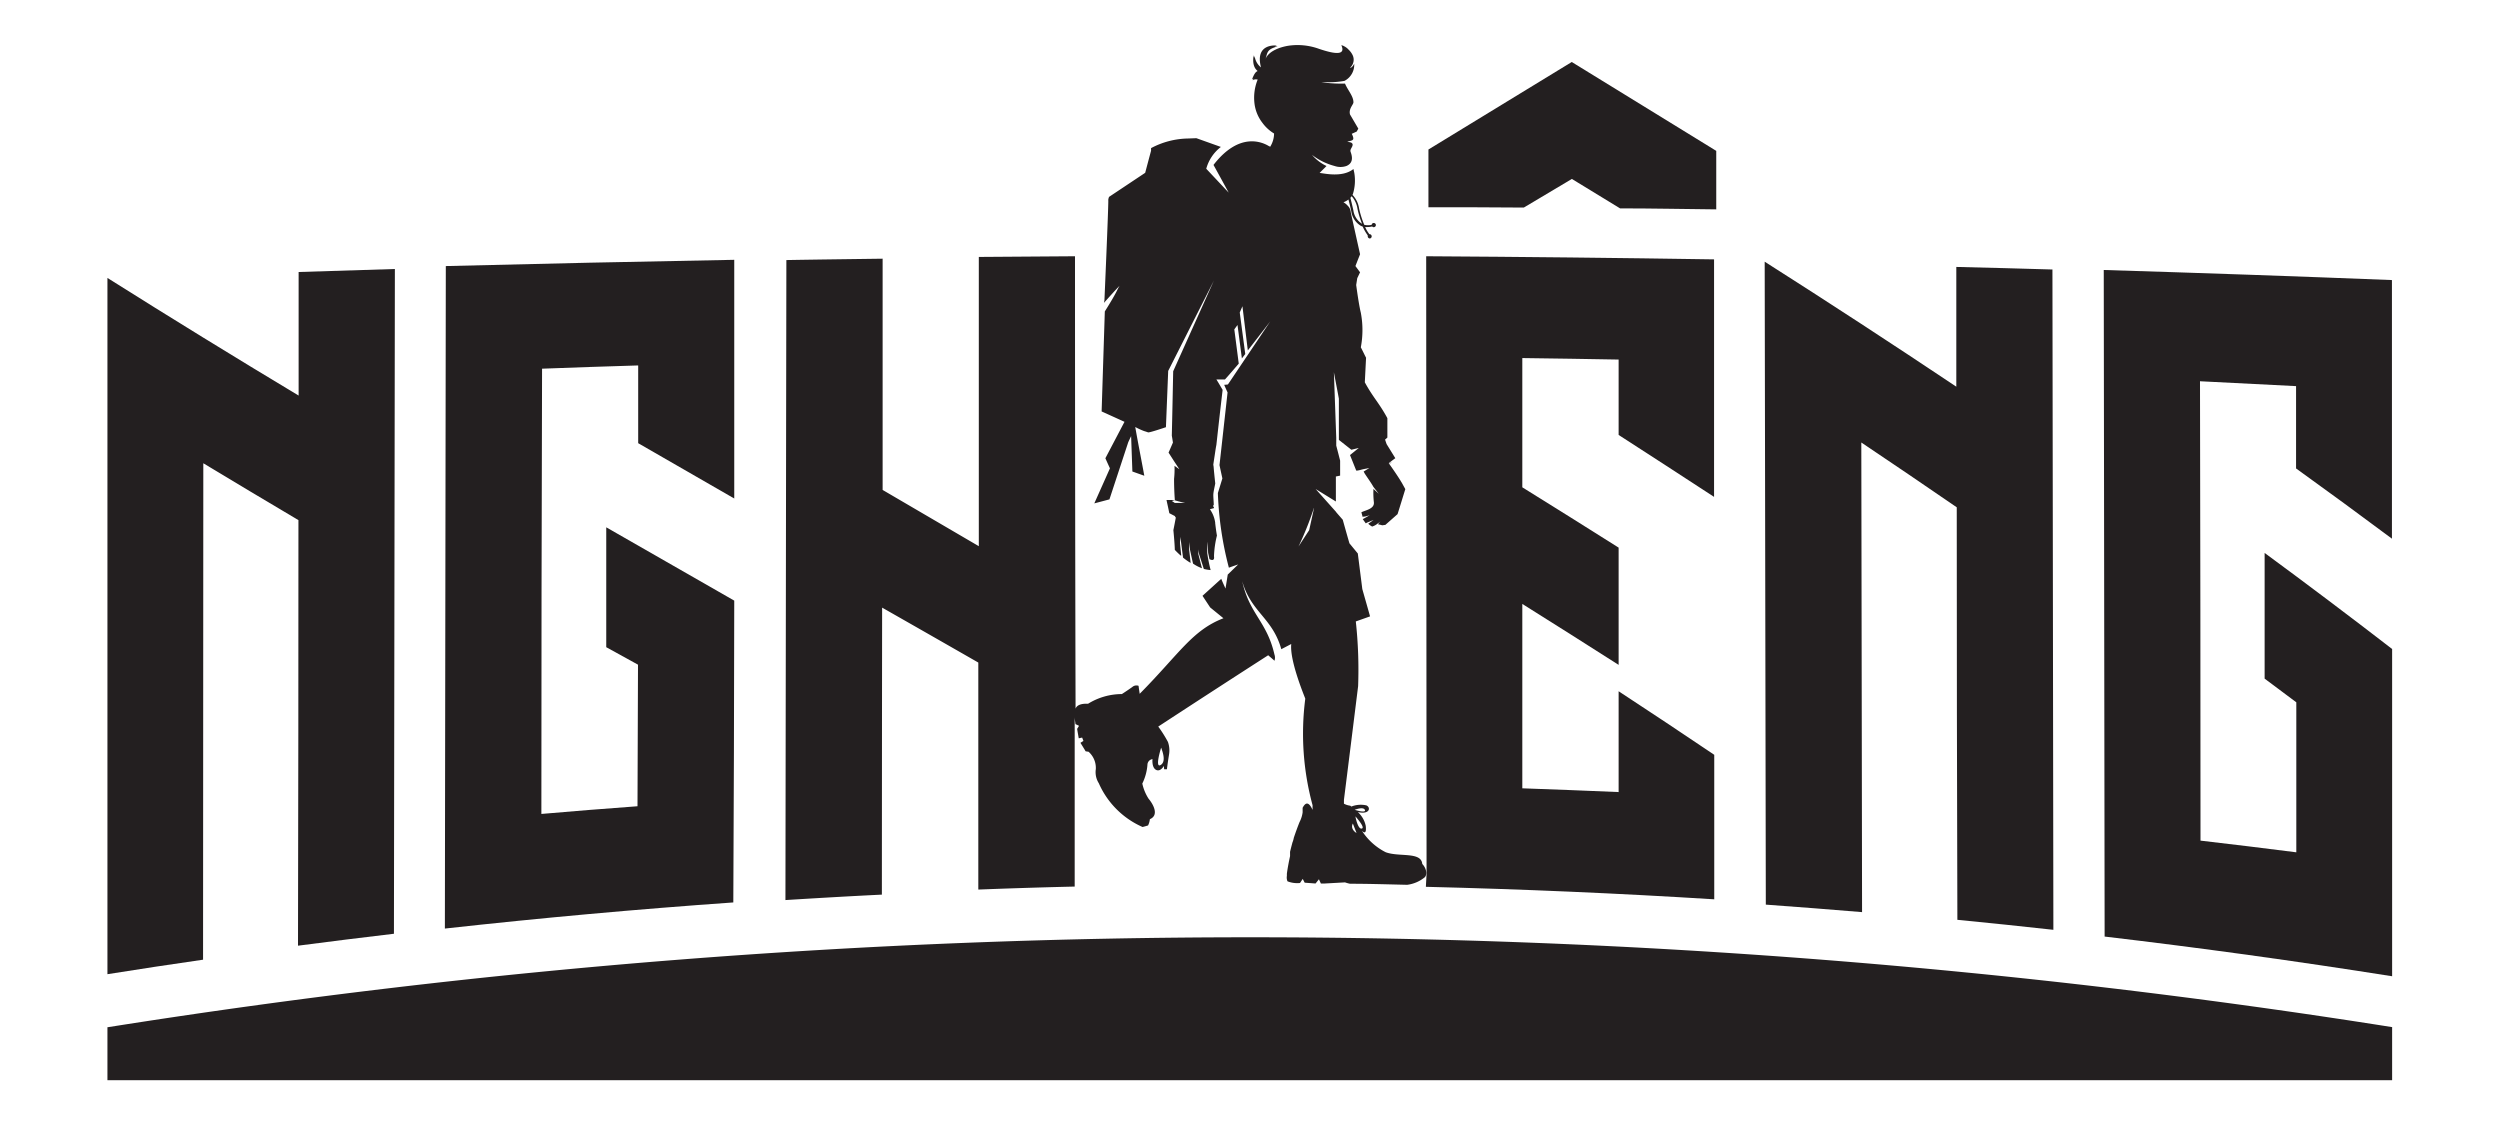
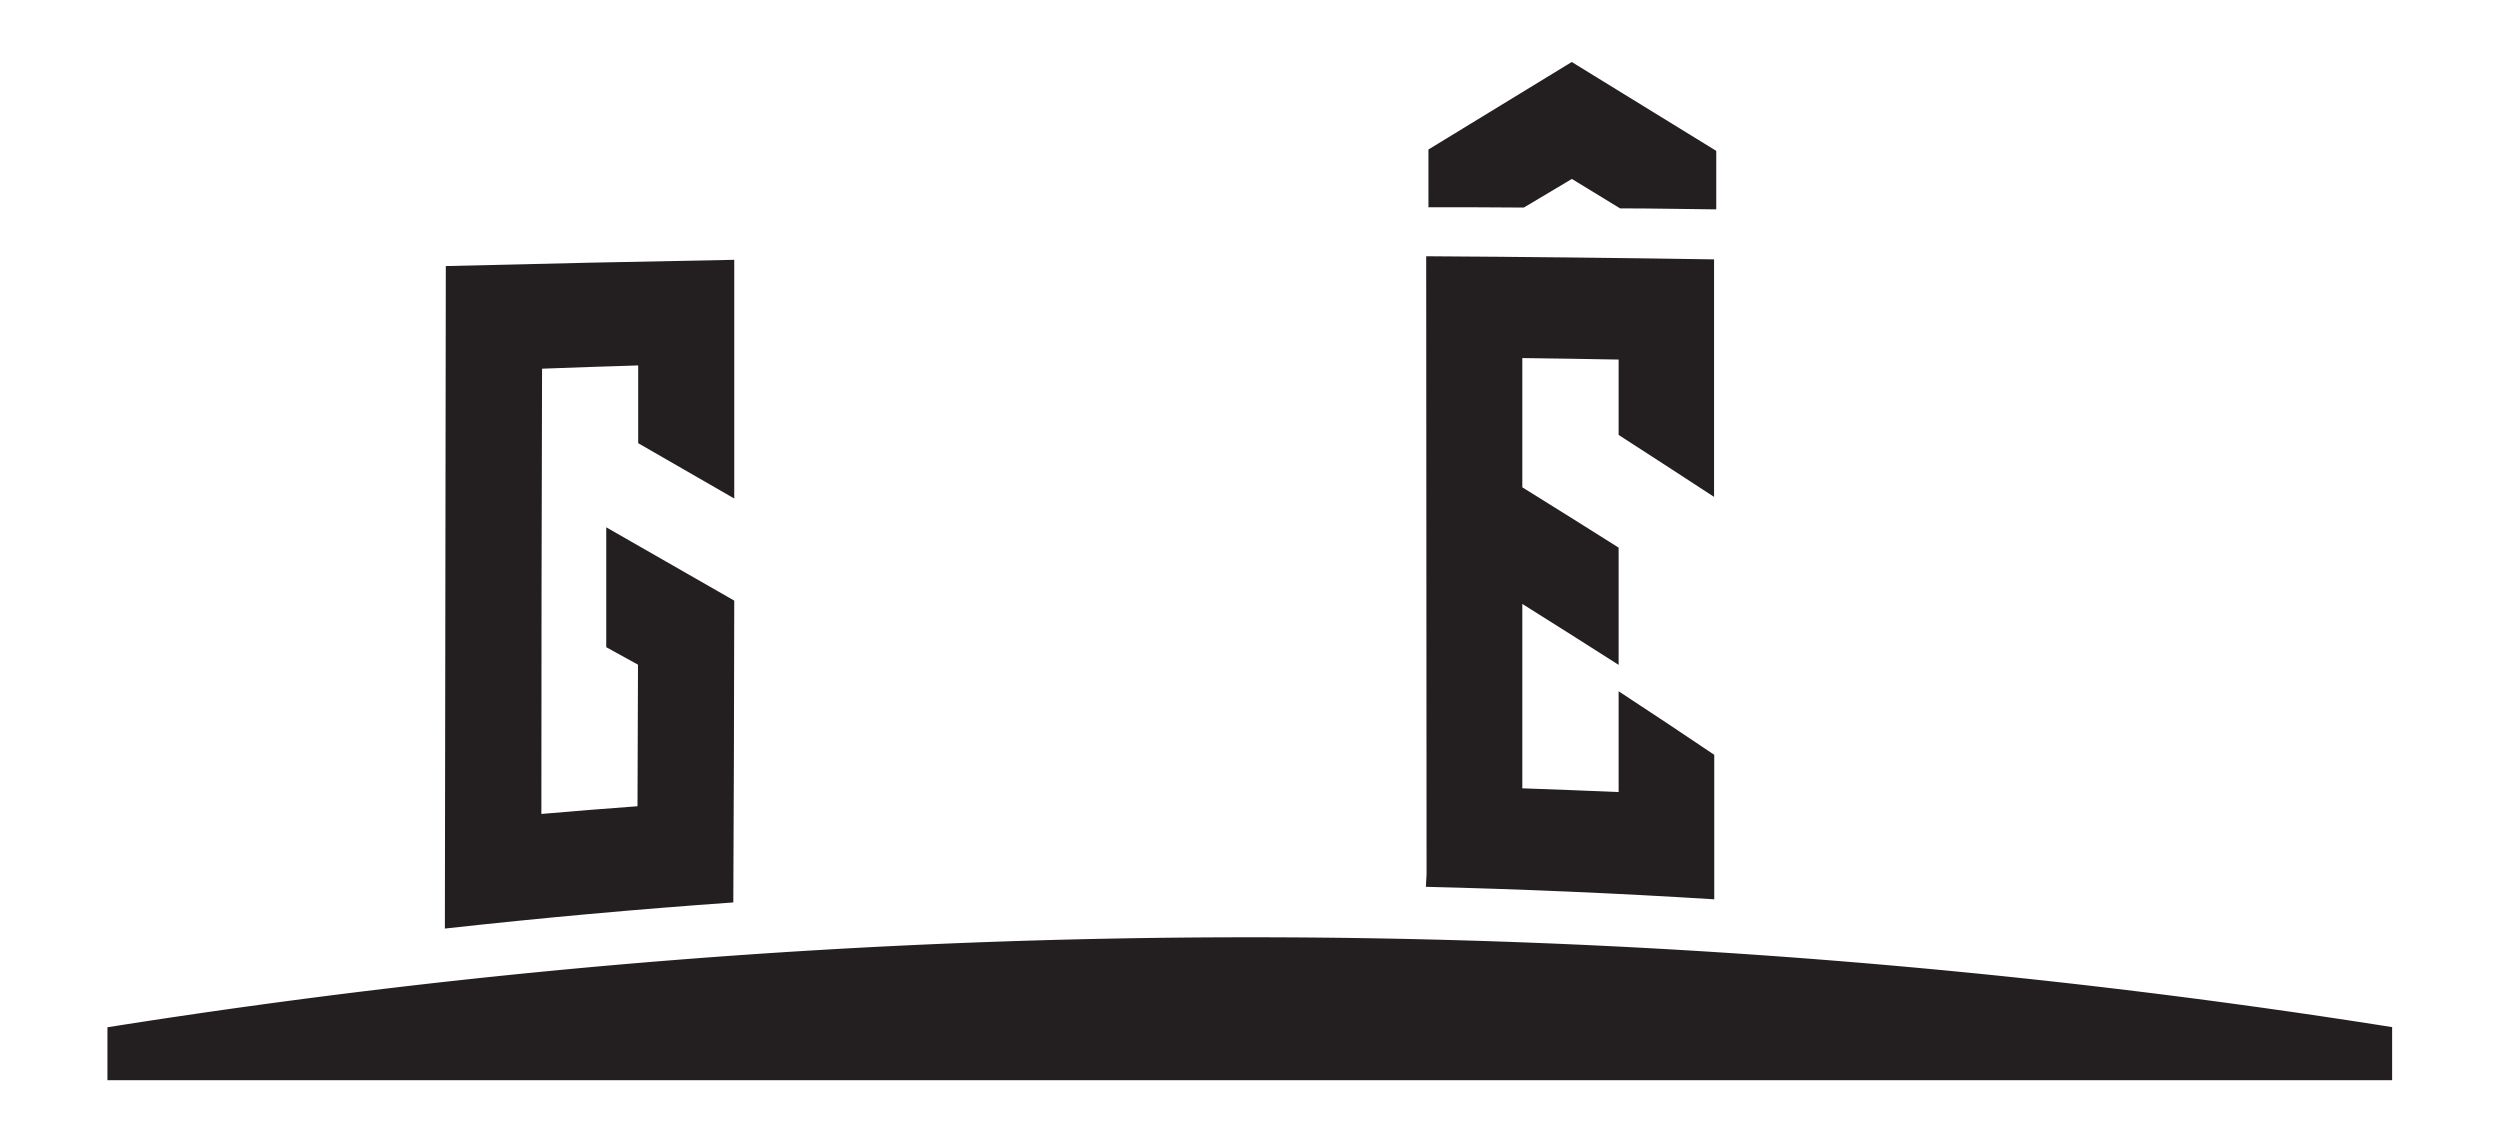
<svg xmlns="http://www.w3.org/2000/svg" id="Layer_1" data-name="Layer 1" viewBox="0 0 400 180">
  <defs>
    <style>.cls-1{fill:#231f20;}</style>
  </defs>
  <title>logo_nghieng_jouney</title>
-   <path class="cls-1" d="M32.53,74.12q7.62,4.6,15.22,9.1,0,34-.07,68.09,7.66-1,15.35-1.91.07-53.18.15-106.36-7.71.23-15.4.48,0,9.88,0,19.77Q32.49,54.11,17.19,44.47v111.4q7.65-1.22,15.3-2.32Q32.52,113.85,32.53,74.12Z" />
  <path class="cls-1" d="M117.48,96.1Q107.25,90.25,97,84.37l0,19.18,5.08,2.8L102,129c-5.13.38-10.26.78-15.38,1.23q0-35.62.11-71.24,7.68-.29,15.38-.52,0,6.22,0,12.44,7.68,4.44,15.37,8.85,0-19.1,0-38.19-23.08.42-46.15,1l-.15,106q23-2.55,46.15-4.18Q117.45,120.26,117.48,96.1Z" />
-   <path class="cls-1" d="M141.14,97.22q7.7,4.38,15.39,8.79l0,36.32q7.71-.3,15.42-.48,0-13.82,0-27.63l0,.17,0,.33c0,.37.09.76.12,1.14.2.08.39.18.57.27-.09.17-.19.32-.3.49.08.49.17,1,.26,1.51l.54-.12c.08.18.14.36.21.54l-.48.3c.28.45.56.9.83,1.36l.47.07a3.45,3.45,0,0,1,1.16,2.78,3.31,3.31,0,0,0,.48,2.26,13.63,13.63,0,0,0,7,7c.29-.07.59-.16.88-.25a3,3,0,0,0,.29-1c1.57-.67.45-2.5-.21-3.28a7.38,7.38,0,0,1-1-2.42,8.22,8.22,0,0,0,.82-3,.93.93,0,0,1,.81-.91s-.15,1.3.54,1.7,1.25-.55,1.29-.62c0,.18,0,.36.05.54l.43,0s.08-.79.34-2.37a4.07,4.07,0,0,0-.18-2,20.28,20.28,0,0,0-1.55-2.46q8.81-5.76,17.59-11.41c.34.3.69.58,1,.88a1.5,1.5,0,0,0,0-1c-1.21-5.31-4-6.44-5.16-11.74,1.41,5,4.84,5.84,6.26,10.89h0l1.59-.83c-.27,2.62,2,8.09,2.24,8.73a.32.32,0,0,0,0,.06,43.73,43.73,0,0,0,1.17,17v.75c-.48-1.05-1-1.47-1.59-.33,0,.29,0,.5,0,.62a.13.13,0,0,1,0,.06v.06a4.79,4.79,0,0,1-.39,1.33h0a.85.85,0,0,0-.06.13l-.06.12c-.18.45-.55,1.42-.9,2.47h0a3.62,3.62,0,0,1-.22.76s-.17.62-.38,1.48a.45.45,0,0,1,0,.08.68.68,0,0,0,0,.12s0,.05,0,.09l0,.27,0,.14c-.17.76-.41,2-.51,2.83,0,.11,0,.23,0,.33a1.54,1.54,0,0,0,.1.87,4.24,4.24,0,0,0,2,.27l.44-.66c.1.21.2.41.31.61l1.74.13.54-.68c.1.23.21.46.31.68h.64l3.22-.18a6,6,0,0,0,.8.22c3,0,6.11.1,9.15.17a5.54,5.54,0,0,0,2.85-1.24,1.19,1.19,0,0,0,.22-.69v0a2.37,2.37,0,0,0-.66-1.41c-.16-2-3.73-1.07-5.86-1.88a9.75,9.75,0,0,1-3.81-3.45c.12.13.81.85.63-.75a4.07,4.07,0,0,0-1.27-2.22c1.92.44,2.12-.74,1.37-1.07a4.13,4.13,0,0,0-2.41.19,1.29,1.29,0,0,0-.18-.14,2.85,2.85,0,0,1-1-.32c0-.2,0-.41,0-.62q1.14-9.09,2.27-18.19a71.62,71.62,0,0,0-.37-10.35l2.28-.81c-.41-1.46-.83-2.92-1.24-4.37l-.72-5.69-1.34-1.63c-.37-1.26-.72-2.52-1.07-3.77L213.83,82l-.1-.14-3.23-3.62,3.24,2c0-1.32,0-2.64,0-4l.68-.14V73.7c-.2-.79-.41-1.6-.62-2.4,0-.41,0-.83,0-1.25-.13-3.5-.25-7-.38-10.5.26,1.41.54,2.82.8,4.24v6.59l2,1.58,1.19-.29L216,72.81c.52,1.28.48,1.2,1,2.49.34,0,.67-.12,1-.2s.74-.14,1.1-.22l-.92.57a1,1,0,0,1,.1.18.83.83,0,0,1,.07.13c.47.72,1,1.44,1.41,2.16l.84,1.08-.85-.77a13.77,13.77,0,0,0,.07,2.13c.12,1.08-1.38,1.27-2,1.61.06.21.12.42.17.63s.16,0,.29.06h0a3.4,3.4,0,0,0,.88-.25,11.45,11.45,0,0,1-1.12.65l.47.66c.06,0,.08,0,.15-.07l1.11-.46c-.21.16-.59.43-.86.61.12.1.24.2.37.29l.26.16a2.52,2.52,0,0,0,.89-.49,2.87,2.87,0,0,0,.49-.38c-.11.11-.28.3-.45.5,0,0,.47.1.68.17l.51-.07,1.95-1.72c.42-1.33.83-2.68,1.24-4l-.55-1c-.05-.08-.1-.15-.15-.24-.39-.67-1.38-2.11-1.79-2.68a1.74,1.74,0,0,0-.16-.23l.43-.34,0,0,.62-.46-1.39-2.25c-.09-.24-.17-.49-.25-.73.13-.1.25-.21.37-.32V66.91c-1.32-2.45-2.28-3.29-3.61-5.74l.2-3.94c-.09-.13-.74-1.51-.84-1.65a14.83,14.83,0,0,0,0-5.55c-.22-.89-.49-2.58-.74-4.43l.17-1.09.45-.94-.74-1c.24-.63.49-1.26.74-1.89-.5-2.24-1-4.48-1.49-6.72a1.6,1.6,0,0,0-.51-1.07,2.49,2.49,0,0,0-.66-.53,2.67,2.67,0,0,0,.8-.44c.11.43.26,1,.45,1.87a3.25,3.25,0,0,0,1.53,2.34c.1.05.2.08.3.12a7.26,7.26,0,0,0,.81,1.41.26.26,0,0,0,0,.15.35.35,0,0,0,.34.35.35.35,0,0,0,0-.69h-.08a5.53,5.53,0,0,1-.68-1.15,1.75,1.75,0,0,0,.44,0,2.31,2.31,0,0,0,.69-.09.29.29,0,0,0,.25.12.34.34,0,0,0,.34-.34.33.33,0,0,0-.34-.33.32.32,0,0,0-.33.29,2.63,2.63,0,0,1-1.19,0,15.09,15.09,0,0,1-.82-2.59,4,4,0,0,0-1.07-2.21.21.21,0,0,0,.07-.11,7.32,7.32,0,0,0,.23-3.38l-.14-.64c-1.86,1.49-5,.61-5.41.64h0c.1-.14,1-1,1.1-1.12h0a7,7,0,0,1-2.32-1.78,10.19,10.19,0,0,0,3.62,1.78,2.89,2.89,0,0,0,1.88,0c1.35-.56.8-1.89.67-2.29s.35-.73.33-1.15a.3.3,0,0,0-.15-.24c-.07-.12-.54-.16-.7-.19.29-.14.8-.14.93-.4s-.22-.88-.22-.88l.79-.36.26-.47L216,18.31h0c-.24-.92.55-1.57.55-1.94,0-1-.92-1.95-1.35-3a22.28,22.28,0,0,1-3.81-.22l.73,0a14,14,0,0,0,3-.21,2.91,2.91,0,0,0,1.55-2.81c0,.23-.45.8-.66.7a1.7,1.7,0,0,0,.39-2.05,3,3,0,0,0-.64-.85,2.34,2.34,0,0,0-.66-.51,1.52,1.52,0,0,0-.49-.19c.73,1.6-.87,1.5-3.58.58a10.1,10.1,0,0,0-4.84-.5c-1.71.27-3.26,1-3.7,2.11.33-1.08.22-1.52,1.93-2a2.41,2.41,0,0,0-.48,0,1.69,1.69,0,0,1,.36-.13s-3.58-.46-2.54,3.49l-.18-.15a2.74,2.74,0,0,1-.84-1.7,1.88,1.88,0,0,0-.06.34,1.15,1.15,0,0,1-.07-.48s-.44,1.71.57,2.53v.08c-.18.05-.49.29-.88,1.38a.42.42,0,0,1,.23-.18c0,.1-.07.19-.11.31,0-.05.23-.3.81-.18a7.7,7.7,0,0,0-.49,4A6.28,6.28,0,0,0,202,19.67l0,0a6.36,6.36,0,0,0,1.85,1.69,4,4,0,0,1-.63,2.13h0l-.13-.1s-.05,0-.05,0c-.91-.57-4.67-2.45-8.88,3,.82,1.48,1.62,2.95,2.43,4.43L193,27a6.62,6.62,0,0,1,2.34-3.49l-3.92-1.4-1.35.05a13,13,0,0,0-5.9,1.54v.42c-.32,1.18-.63,2.35-.94,3.53l-5.78,3.85a1.68,1.68,0,0,0-.12.43.48.48,0,0,0,0,.17c0,1.72-.62,15.91-.62,15.91a4.06,4.06,0,0,1-.08.45c.19-.21,2-2.26,2.51-2.73l0,0c-.37.52-.34.88-2.37,4.1l-.51,16,3.66,1.66-3.06,5.83c.24.54.48,1.08.73,1.61-.83,1.88-1.67,3.74-2.5,5.61l2.42-.64q1.5-4.56,3-9.12c.15-.35.32-.69.47-1l.2,5.66,1.91.68c-.48-2.61-1-5.2-1.45-7.8h0a11.29,11.29,0,0,0,1.41.65c.22.06.44.14.65.21s2.85-.83,2.85-.83l.36-9,7.32-14.47L187.71,59.4c-.07,3.43-.14,6.88-.22,10.31.07.37.12.74.18,1.1l-.7,1.61.94,1.46.8,1.21-.79-.56a14,14,0,0,1-.07,2.1q0,1.66.12,3.33a.25.25,0,0,0,0,.09s1,.3,1.67.42l-1.67,0-.47-.31L188,80h-1.36c.15.71.31,1.4.45,2.11l.87.45a1.92,1.92,0,0,0,.17.26c-.13.67-.25,1.33-.39,2,0,0,.21,2.11.23,3.16h0c.23.24.53.55.93.9H189c-.07-.65-.14-1.3-.2-2,0-.32.06-.64.11-1A8,8,0,0,0,189,87s.25,2,.29,2.22a9.87,9.87,0,0,0,1.21.85c0-.1-.25-2.22-.25-2.22s.08-1.05.08-1.17c0,.13.06,1.24.06,1.24s.46,2.15.5,2.26a6.06,6.06,0,0,0,1.43.74c-.1-.33-.58-2.25-.58-2.25s0-.6,0-.86c0,.31.13.9.13.9s.64,2,.74,2.32a6.36,6.36,0,0,0,1.09.18,23.83,23.83,0,0,1-.54-2.72c0-.61,0-1.21.07-1.82,0,.33.07,1.79.07,1.79.08.35.15.69.21,1h0c.13.07.87.45.73-.46a15.64,15.64,0,0,1,.47-3.31s-.14-.75-.28-2a.15.15,0,0,0,0-.07,4.76,4.76,0,0,0-.85-2.14l.65-.18a.57.57,0,0,1,0-.13c-.05-.08-.11-.15-.16-.22a1.66,1.66,0,0,1,.13-.14h0c0-.49-.06-1-.07-1.54s.2-1.28.31-1.92c-.09-.84-.18-1.68-.25-2.51,0-.18-.05-.35-.06-.52.07-.49.15-1,.22-1.46s.16-1.14.27-1.67q.48-4.4,1-8.81c-.33-.55-.65-1.12-1-1.67H196c.89-1,1.32-1.51,2.2-2.53l-.71-5.48L198,52l.7,5.35.54-.71L198.36,50l.43-1,.86,7.07,3.59-4.64-6.77,10.08a5.8,5.8,0,0,1-.6.06c.17.41.36.82.54,1.22l-1.29,11.63c.15.71.31,1.43.46,2.13l-.72,2.34v0a54.09,54.09,0,0,0,1.76,11.94c.49-.18,1-.36,1.49-.52l-1.67,1.62-.36,2.24c-.23-.52-.46-1-.68-1.56l-3,2.72,1.22,1.85.13.11v0l2,1.63c-5,1.93-7,5.61-13.4,12.09-.06-.43-.13-.85-.18-1.28a1,1,0,0,0-1,.19c-.74.53-1.67,1.13-1.67,1.13a10.31,10.31,0,0,0-5.41,1.55c-1.43-.07-1.88.42-2,.79Q172,77.17,172,41l-15.39.11q0,23.15,0,46.28l-15.39-9q0-18.51,0-37c-5.13.07-10.26.13-15.4.22q-.08,51.19-.15,102.4c5.15-.32,10.29-.62,15.43-.87Q141.11,120.11,141.14,97.22Zm76.74,35.35c-.59.15-1-1.72-1-1.95C217,130.8,218.5,132.44,217.88,132.57Zm.51-3c.24.61-1.64,0-1.64,0S218.15,129,218.39,129.6Zm-1.94,2.18c.2.51.39,1,.59,1.51C217,133.29,216,132.66,216.45,131.78Zm-.2-100.37a3.9,3.9,0,0,1,.95,2.05,14.92,14.92,0,0,0,.73,2.38h0a3,3,0,0,1-1.39-2.16c-.21-.91-.36-1.56-.48-2A2.62,2.62,0,0,0,216.25,31.41Zm-6,49.9-.78,3.54-1.71,2.62A51.69,51.69,0,0,0,210.22,81.31Zm-24.45,38.36c0,.15.93,2.13-.08,2.75S185.77,119.67,185.77,119.67Z" />
  <path class="cls-1" d="M228.14,141.89q23.09.56,46.14,2,0-11.58,0-23.12-7.65-5.16-15.3-10.17,0,8.06,0,16.13-7.7-.33-15.41-.6,0-14.75,0-29.5,7.69,4.82,15.41,9.75c0-6.26,0-12.5,0-18.76q-7.71-4.87-15.41-9.65,0-10.35,0-20.68c5.15.06,10.28.15,15.41.24,0,4,0,8,0,12.06q7.63,4.92,15.27,9.91,0-19,0-38-23-.36-46.06-.5l.06,98.86Z" />
-   <path class="cls-1" d="M282.53,144.74q7.7.56,15.4,1.2-.07-37.57-.12-75.14,7.62,5.11,15.27,10.37,0,33,.1,66,7.68.75,15.36,1.6l-.15-105.65q-7.69-.23-15.38-.41l0,19.16q-15.32-10.24-30.66-20Q282.44,93.33,282.53,144.74Z" />
-   <path class="cls-1" d="M382.74,156.2V103.84q-10.2-7.87-20.4-15.37c0,6.71,0,13.4,0,20.11l5.07,3.79q0,12,0,24c-5.1-.65-10.22-1.28-15.33-1.87q0-36.76-.08-73.5,7.68.38,15.37.78,0,6.6,0,13.17,7.67,5.52,15.34,11.24V44.81q-23-.91-46.11-1.61.08,53.34.14,106.65Q359.81,152.57,382.74,156.2Z" />
  <path class="cls-1" d="M243.81,33.21l7.69-4.58c2.58,1.56,5.14,3.13,7.71,4.71,5.13,0,10.26.11,15.39.16,0-3.12,0-6.24,0-9.36Q263,17,251.48,9.92q-11.44,7-22.93,14,0,4.62,0,9.24Q236.2,33.15,243.81,33.21Z" />
-   <path class="cls-1" d="M222.71,73.86l-.43.33C222.42,74.21,222.59,74,222.71,73.86Z" />
  <path class="cls-1" d="M17.27,164.35h-.08v8.48H382.74v-8.48h.07A1168.29,1168.29,0,0,0,17.27,164.35Z" />
</svg>